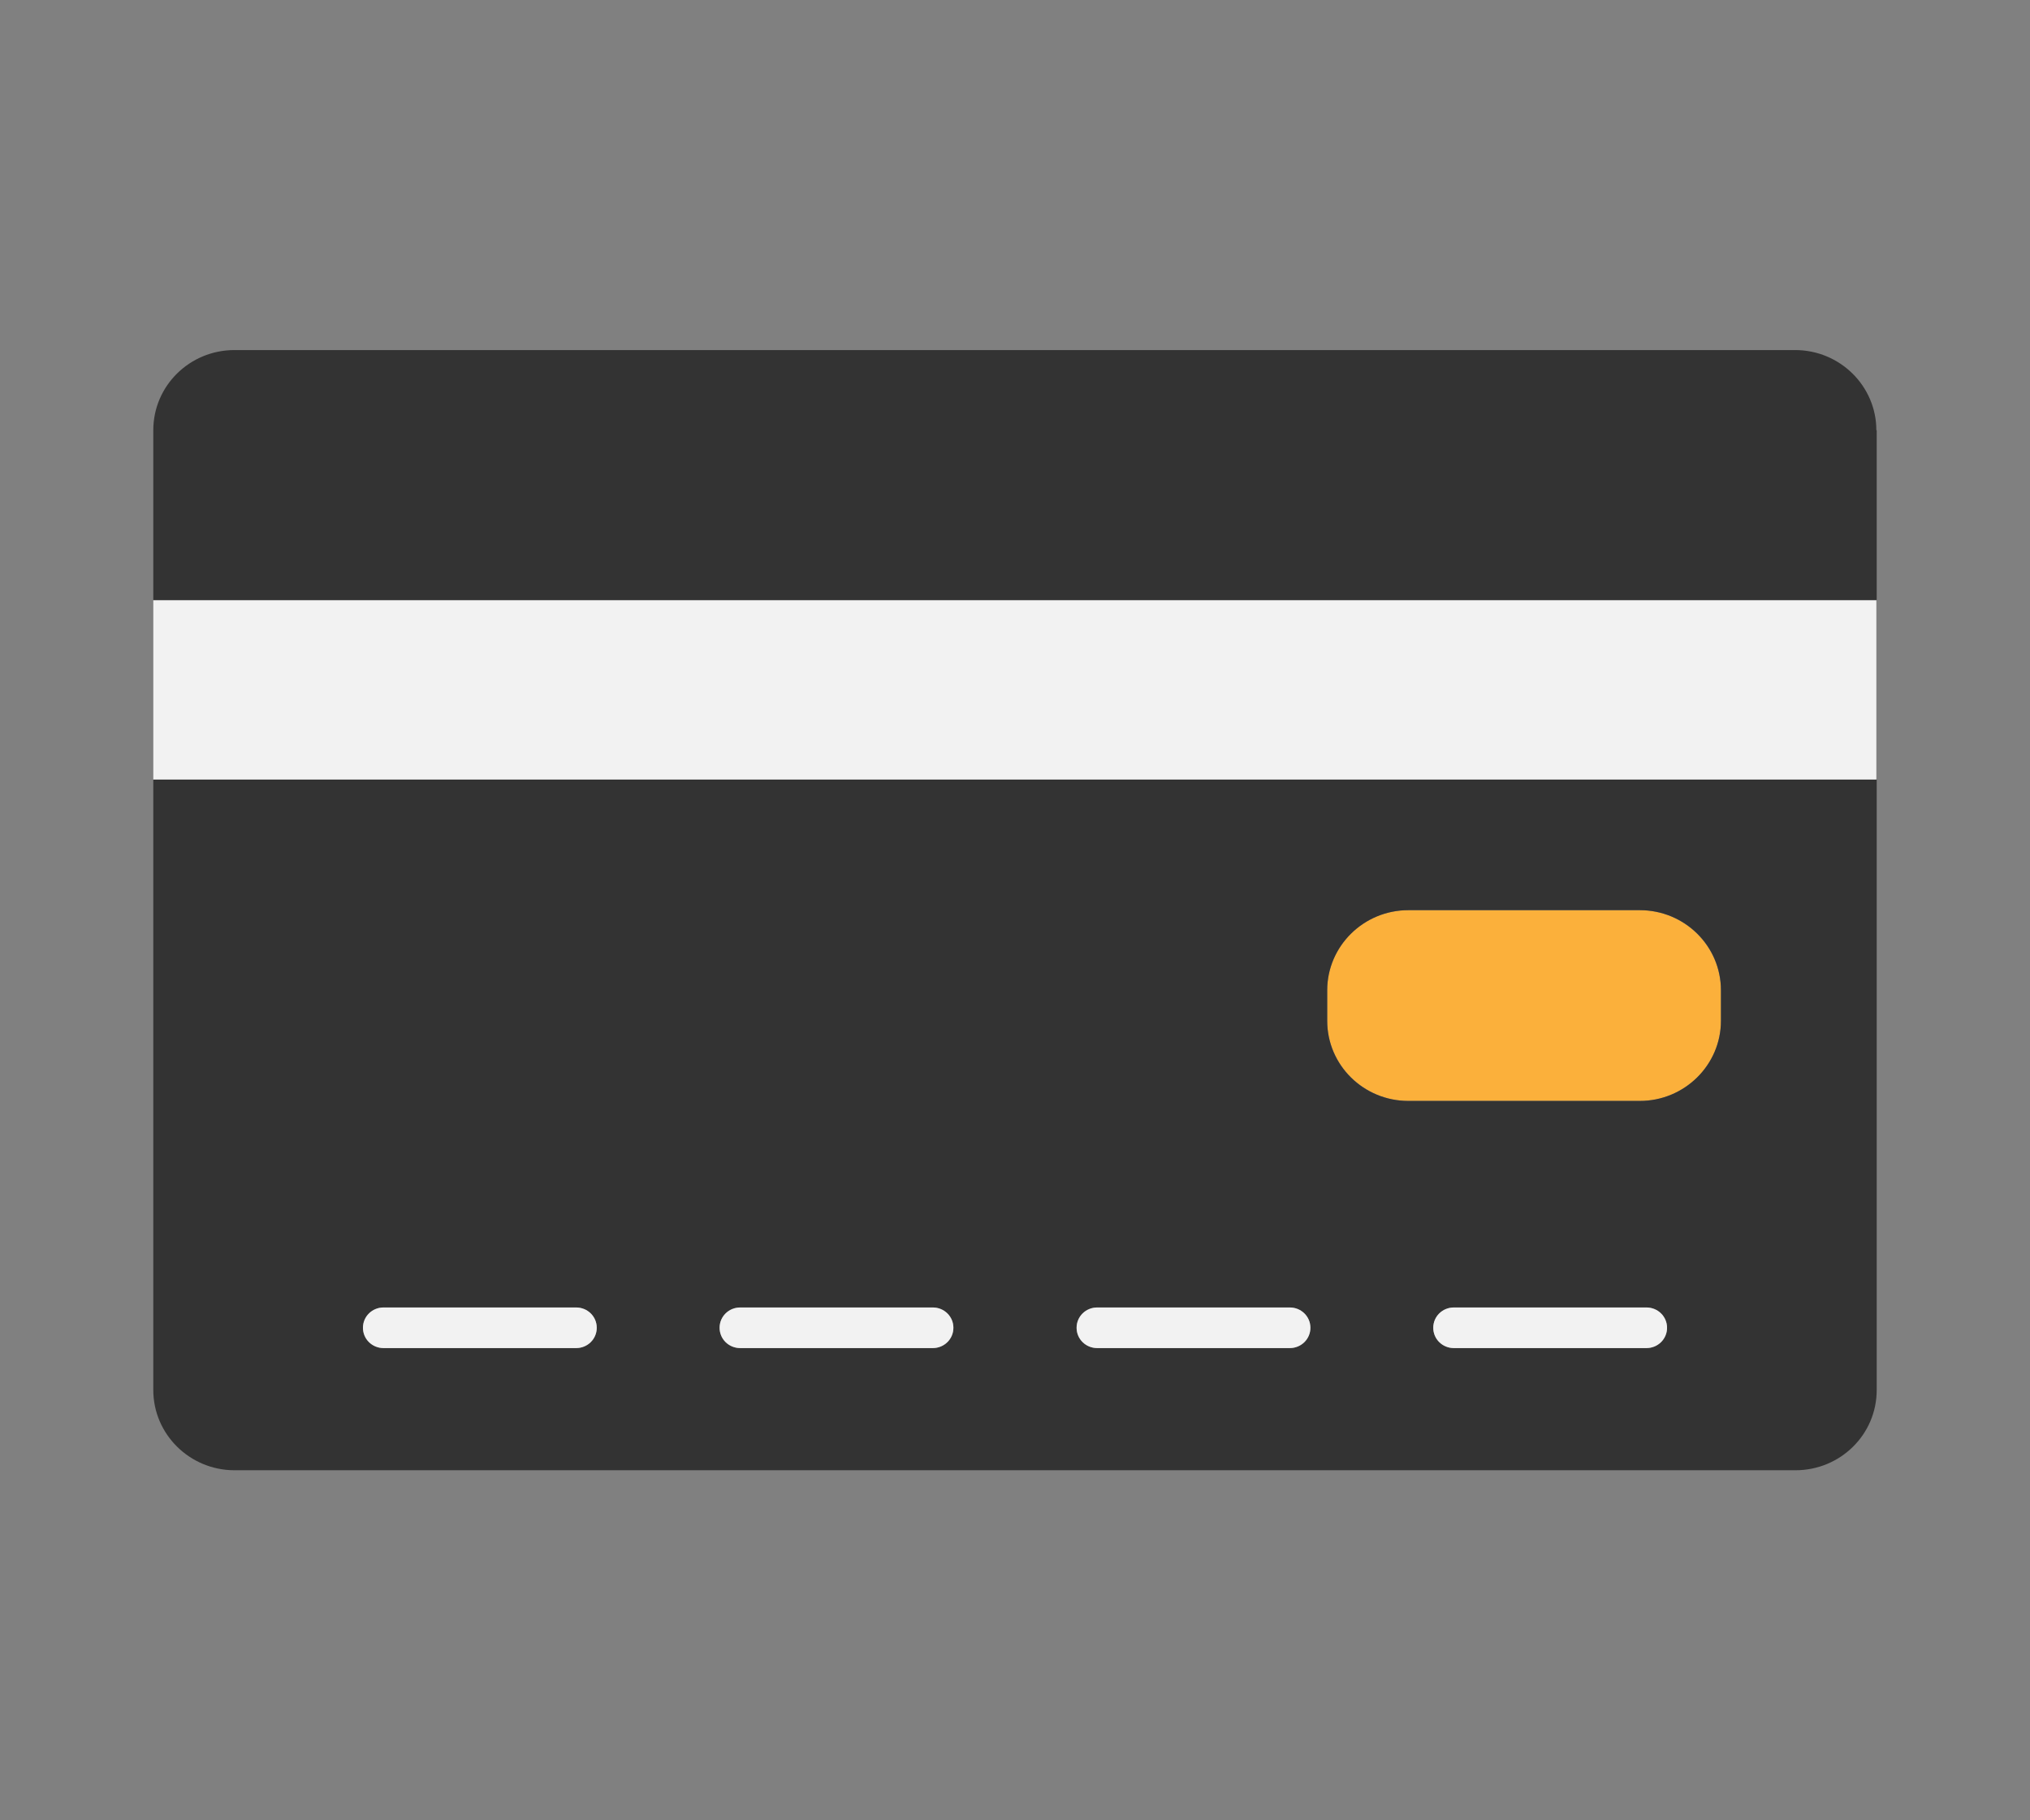
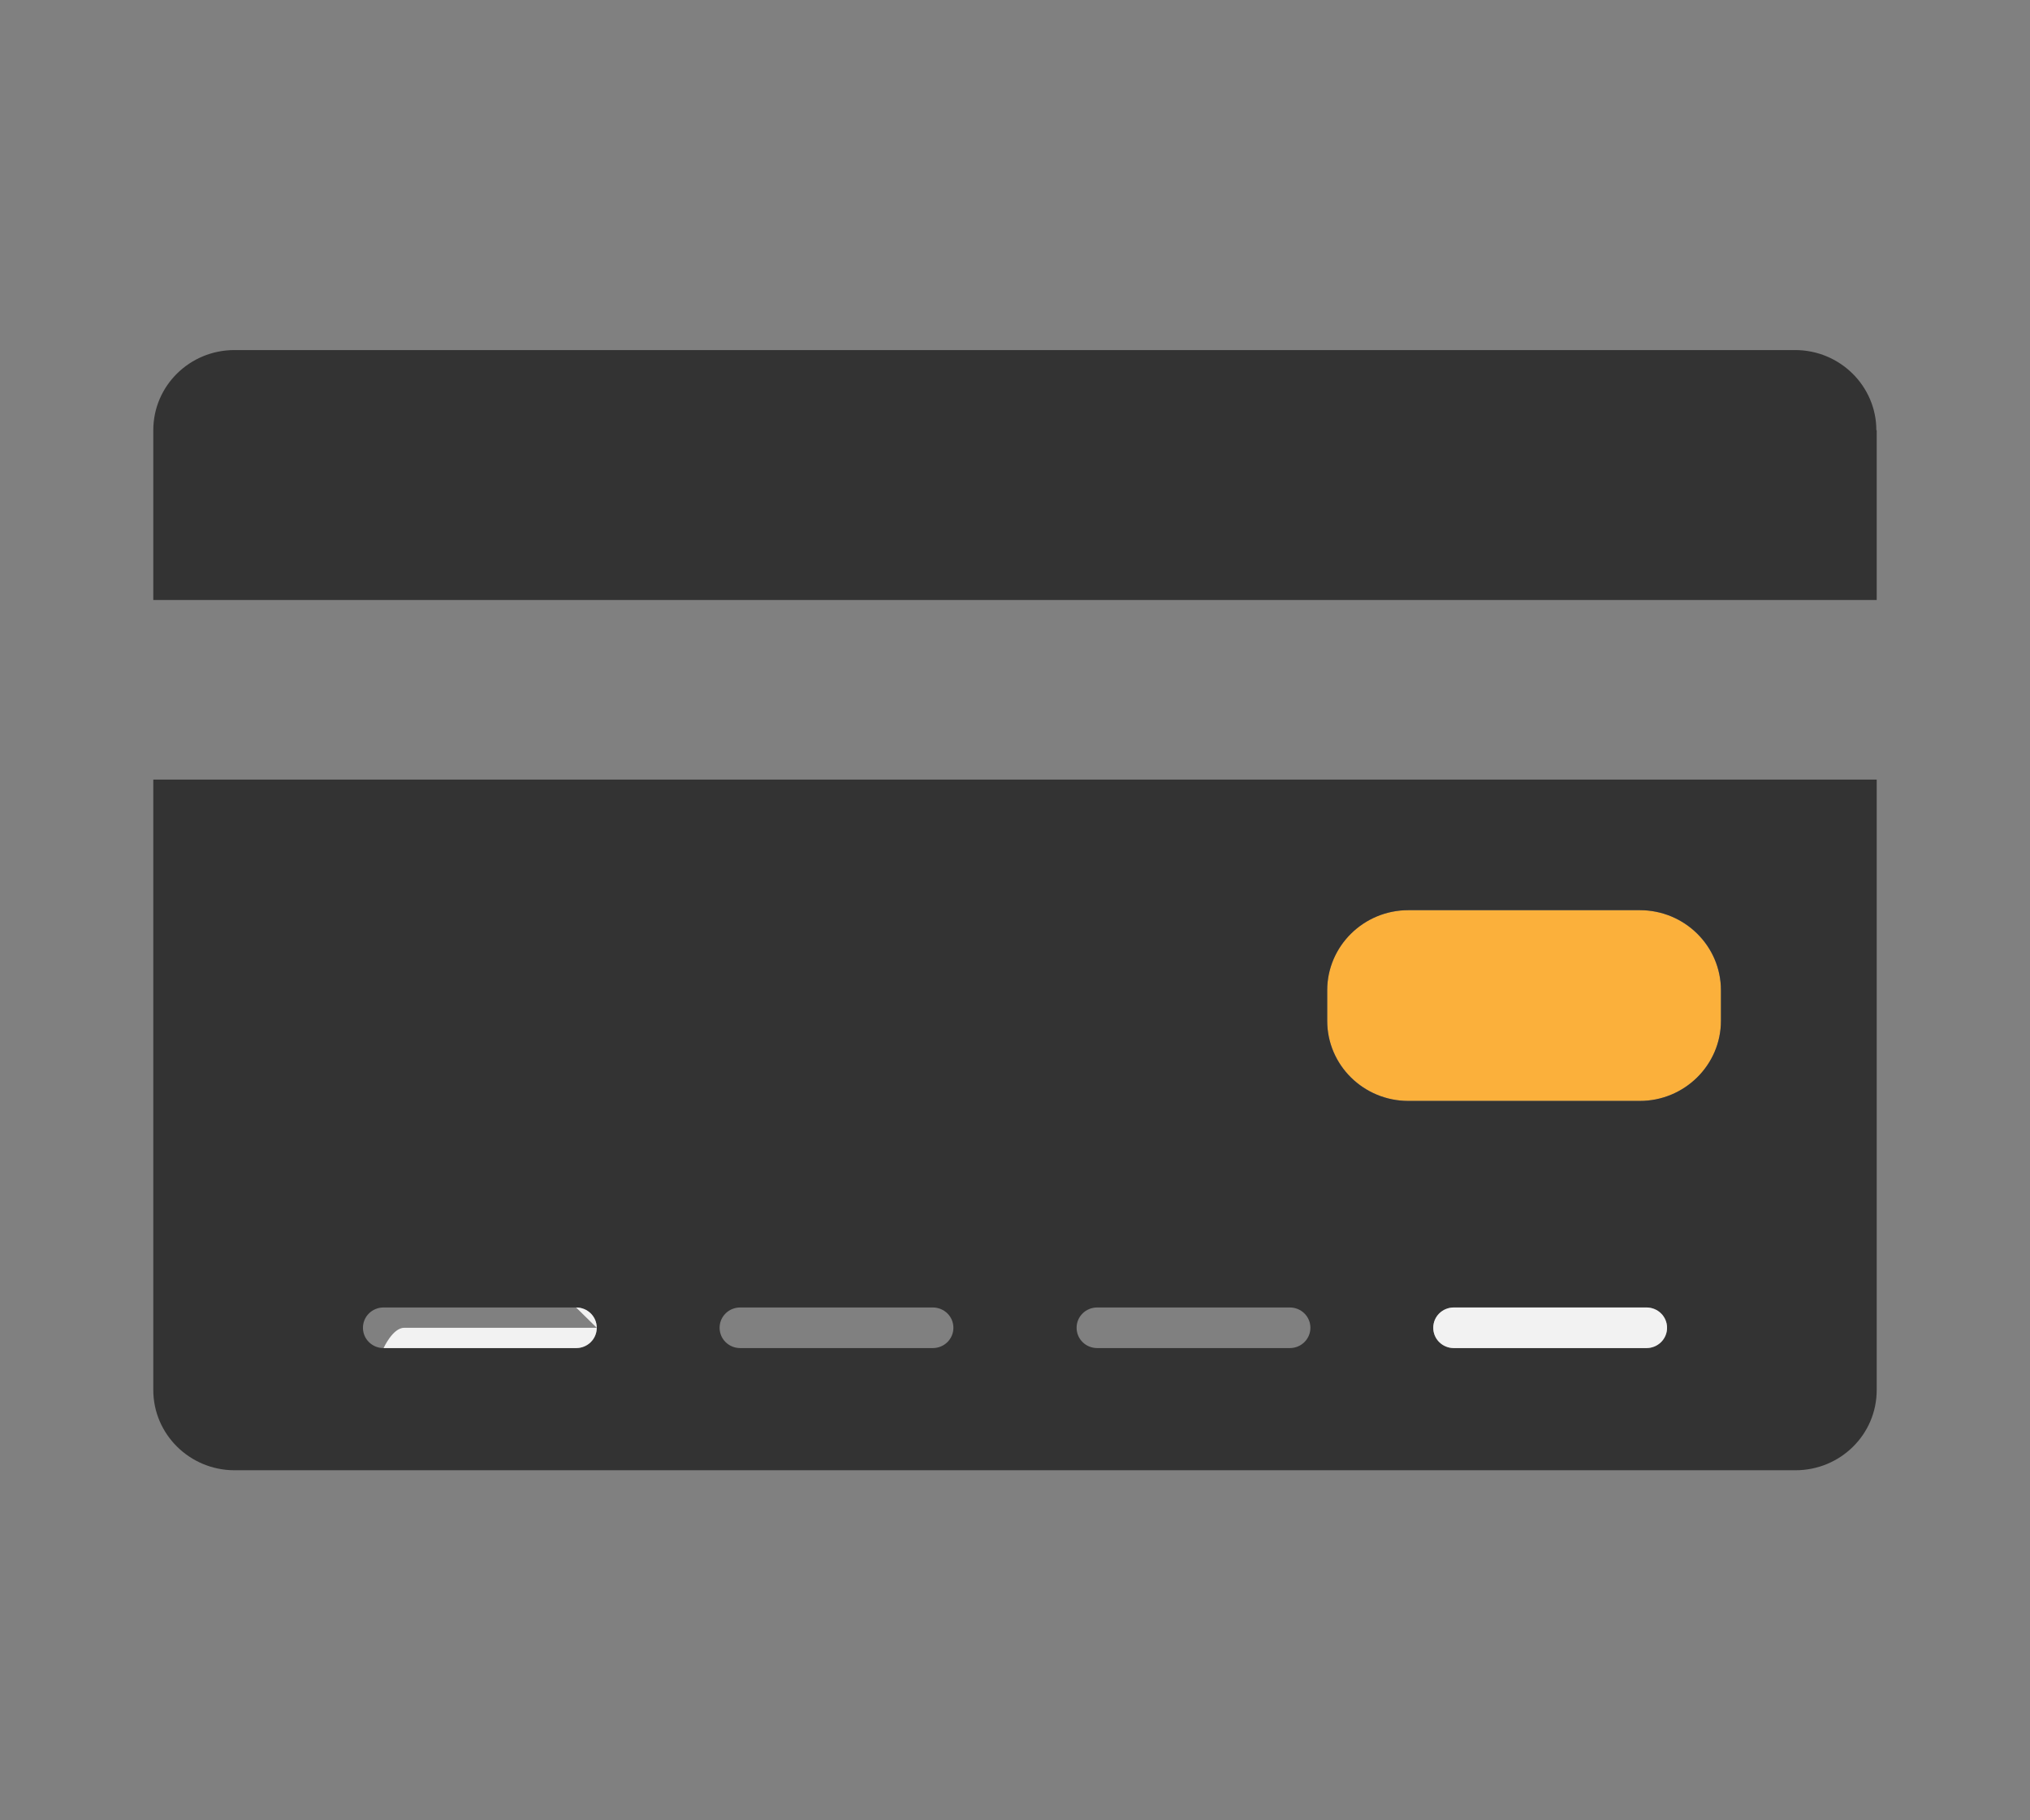
<svg xmlns="http://www.w3.org/2000/svg" id="Layer_2" viewBox="0 0 58 52">
  <rect x="0" y="0" width="58" height="52" fill="#808080" stroke="none" />
  <defs>
    <style>
      .cls-1 {
        fill: #f2f2f2;
      }

      .cls-2 {
        fill: #fbb03b;
      }

      .cls-3 {
        fill: #333;
      }
    </style>
  </defs>
  <path class="cls-2" d="M49.17,28.29v.87c0,1.27-1.04,2.29-2.32,2.29h-6.61c-1.28,0-2.32-1.03-2.32-2.29v-.87c0-1.27,1.04-2.29,2.32-2.29h6.61c1.28,0,2.32,1.03,2.32,2.29Z" />
-   <rect class="cls-1" x="4.38" y="17.15" width="49.23" height="5.12" />
  <path class="cls-3" d="M53.62,22.27v17.44c0,1.27-1.04,2.29-2.32,2.29H6.7c-1.28,0-2.32-1.03-2.32-2.29v-17.44h49.23ZM49.17,29.16v-.87c0-1.27-1.04-2.29-2.32-2.29h-6.61c-1.28,0-2.32,1.03-2.32,2.29v.87c0,1.27,1.04,2.29,2.32,2.29h6.61c1.28,0,2.32-1.03,2.32-2.29ZM47.63,37.93c0-.32-.26-.58-.59-.58h-5.5c-.33,0-.59.26-.59.58s.26.58.59.58h5.5c.33,0,.59-.26.59-.58ZM37.44,37.93c0-.32-.26-.58-.59-.58h-5.5c-.33,0-.59.26-.59.58s.26.58.59.58h5.5c.33,0,.59-.26.59-.58ZM27.24,37.93c0-.32-.26-.58-.59-.58h-5.5c-.33,0-.59.26-.59.58s.26.58.59.58h5.5c.33,0,.59-.26.59-.58ZM17.05,37.93c0-.32-.26-.58-.59-.58h-5.5c-.33,0-.59.26-.59.58s.26.58.59.58h5.5c.33,0,.59-.26.59-.58Z" />
  <path class="cls-3" d="M53.62,12.29v4.85H4.38v-4.85c0-1.27,1.04-2.29,2.32-2.29h44.59c1.28,0,2.32,1.03,2.32,2.29Z" />
  <path class="cls-1" d="M47.04,37.35c.33,0,.59.26.59.58s-.26.58-.59.58h-5.5c-.33,0-.59-.26-.59-.58s.26-.58.59-.58h5.5Z" />
-   <path class="cls-1" d="M36.85,37.35c.33,0,.59.26.59.58s-.26.58-.59.58h-5.5c-.33,0-.59-.26-.59-.58s.26-.58.59-.58h5.5Z" />
-   <path class="cls-1" d="M26.65,37.35c.33,0,.59.26.59.58s-.26.58-.59.58h-5.5c-.33,0-.59-.26-.59-.58s.26-.58.59-.58h5.5Z" />
-   <path class="cls-1" d="M16.46,37.35c.33,0,.59.26.59.58s-.26.58-.59.58h-5.5c-.33,0-.59-.26-.59-.58s.26-.58.59-.58h5.5Z" />
+   <path class="cls-1" d="M16.46,37.35c.33,0,.59.26.59.58s-.26.58-.59.58h-5.5s.26-.58.59-.58h5.5Z" />
</svg>